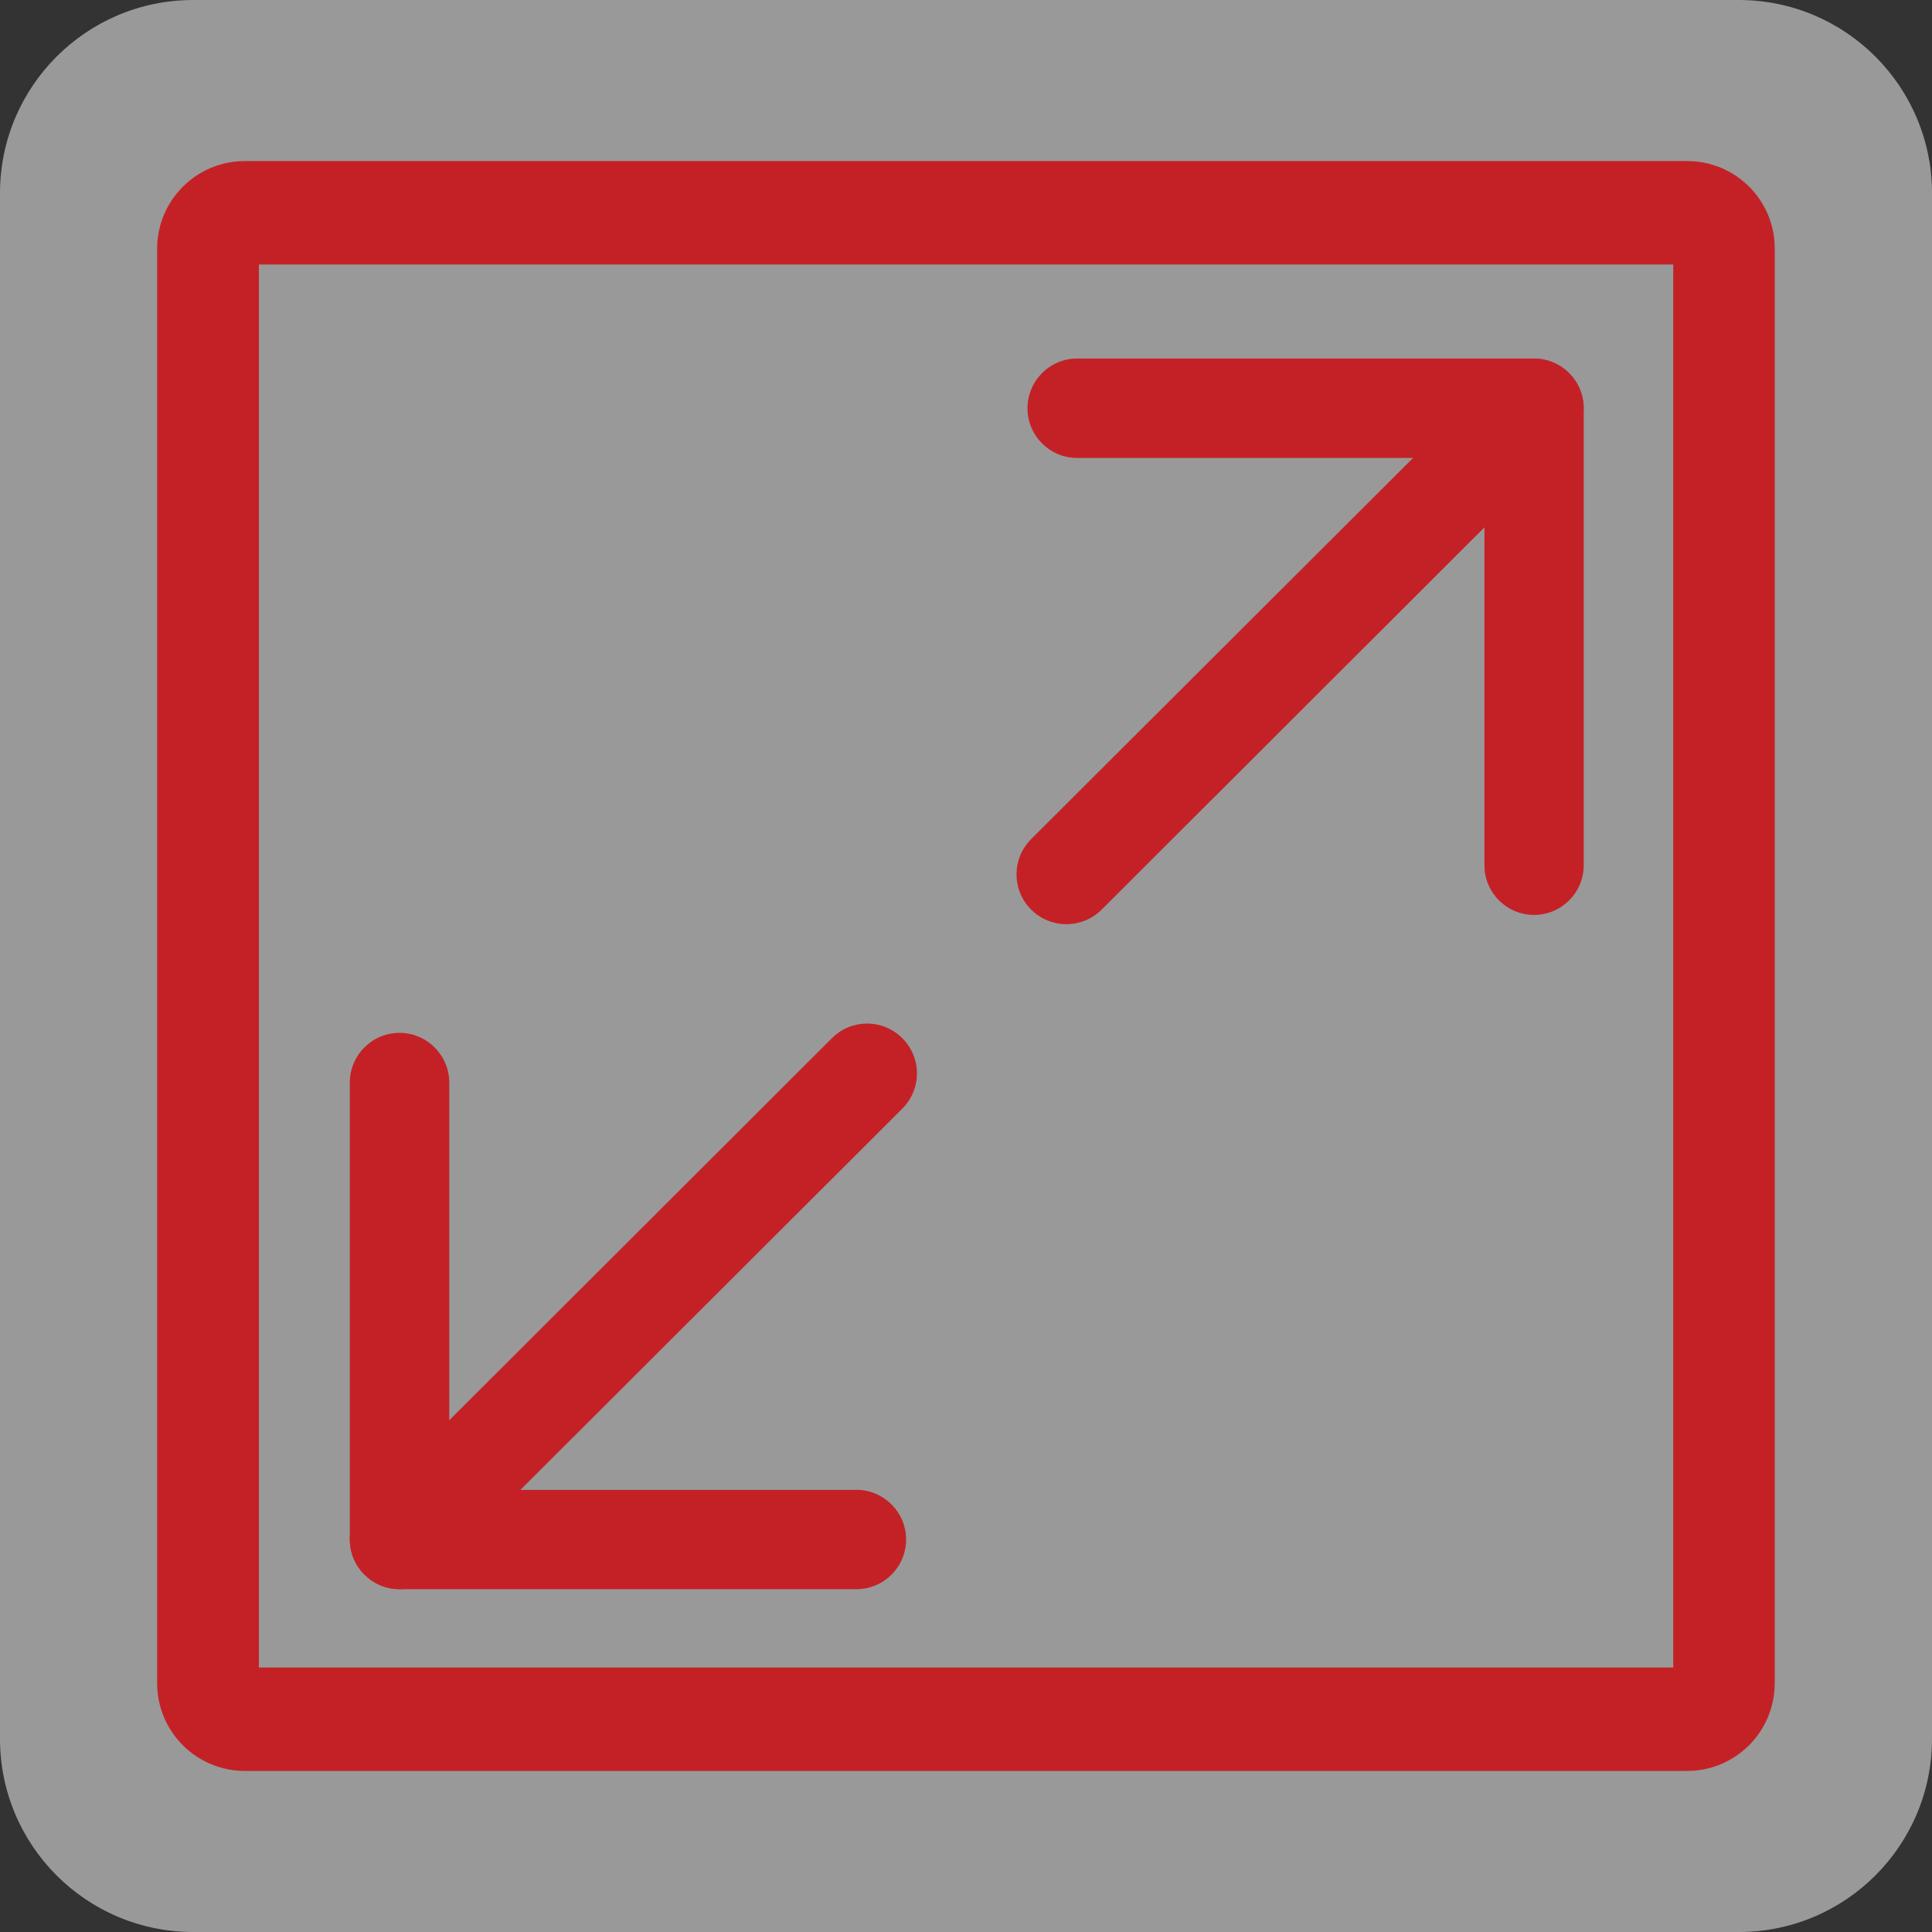
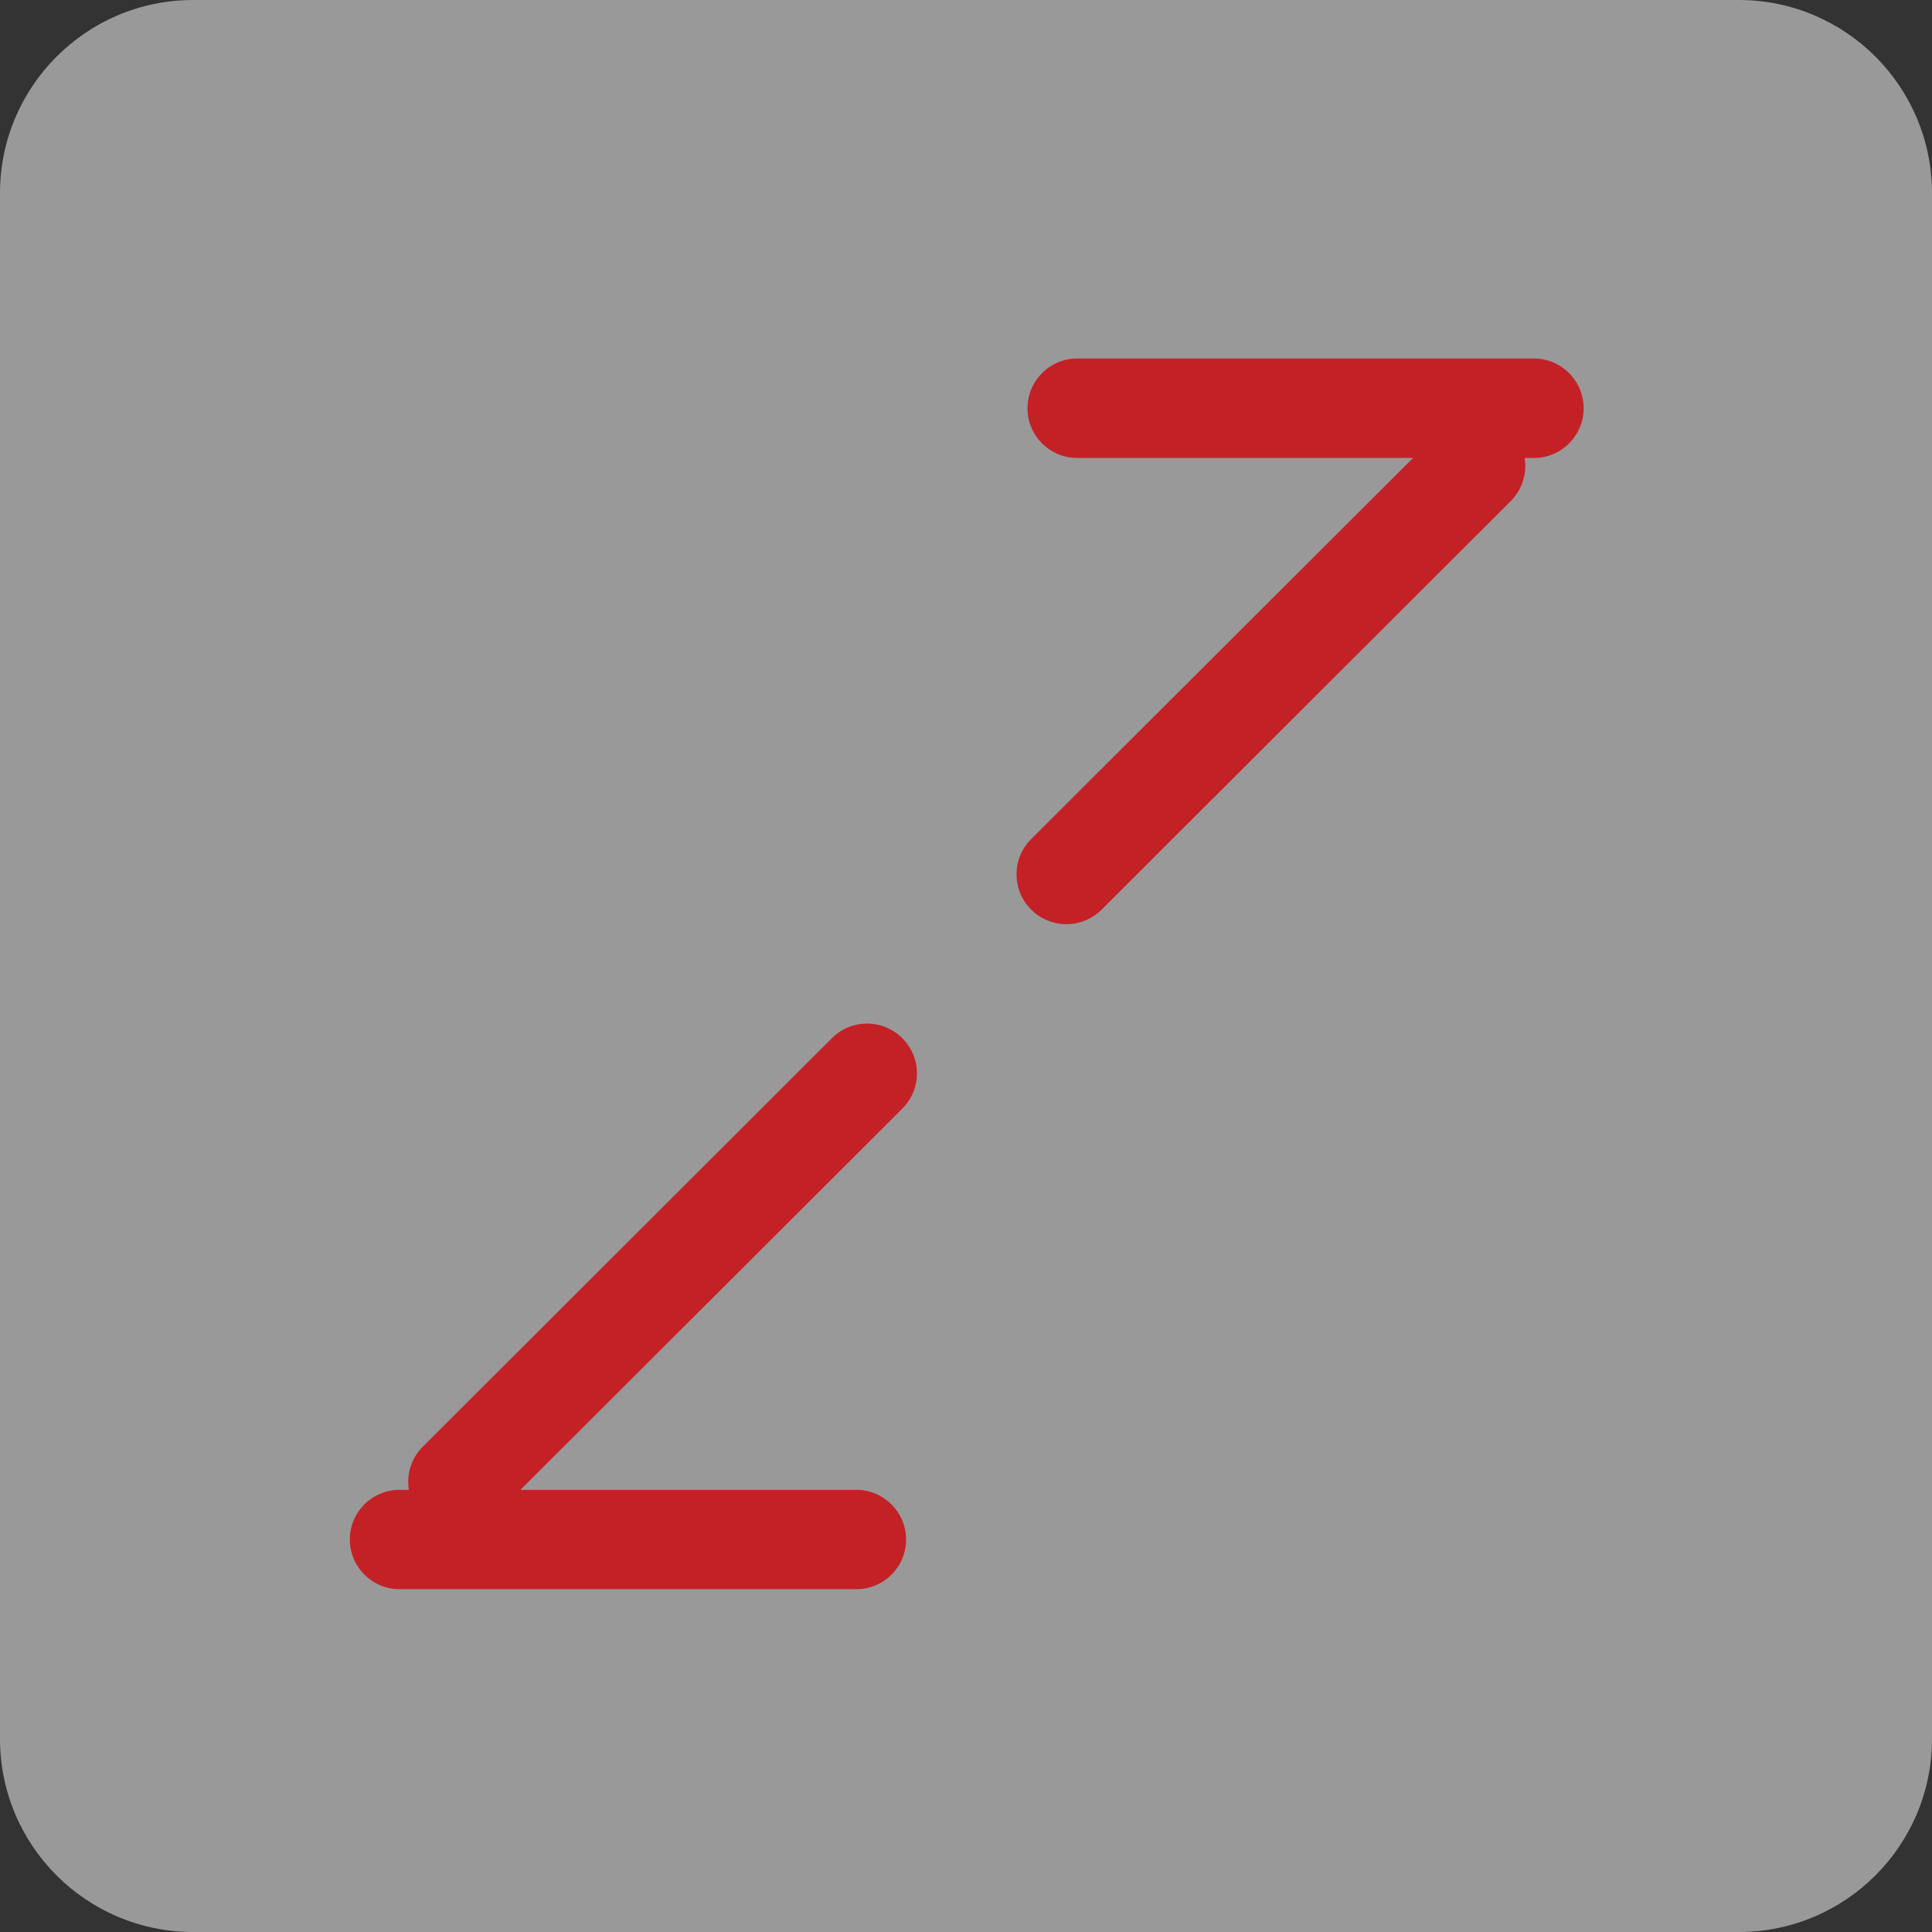
<svg xmlns="http://www.w3.org/2000/svg" version="1.1" id="Layer_1" x="0px" y="0px" width="30px" height="30px" viewBox="0 0 30 30" enable-background="new 0 0 30 30" xml:space="preserve">
  <rect x="0" y="0" width="30" height="30" fill="#333333" stroke="none" />
  <path opacity="0.5" fill="#FFFFFF" enable-background="new    " d="M30,27c0,1.657-1.343,3-3,3H3c-1.657,0-3-1.343-3-3V3  c0-1.656,1.343-3,3-3h24c1.657,0,3,1.344,3,3V27z" />
  <g>
    <g>
-       <path fill="#C42127" d="M5.432,16.811c0-0.428,0.347-0.773,0.772-0.773l0,0c0.426,0,0.772,0.348,0.772,0.773v7.094    c0,0.426-0.347,0.771-0.772,0.771l0,0c-0.427,0-0.772-0.347-0.772-0.771V16.811z" />
      <path fill="#C42127" d="M6.204,24.677c-0.427,0-0.772-0.348-0.772-0.772l0,0c0-0.426,0.346-0.771,0.772-0.771h7.093    c0.427,0,0.773,0.348,0.773,0.771l0,0c0,0.427-0.347,0.772-0.773,0.772H6.204z" />
      <path fill="#C42127" d="M12.918,16.121c0.301-0.303,0.791-0.303,1.093,0l0,0c0.303,0.303,0.303,0.791,0,1.094l-6.353,6.342    c-0.302,0.301-0.791,0.301-1.093,0l0,0c-0.302-0.303-0.302-0.791,0-1.093L12.918,16.121z" />
    </g>
    <g>
-       <path fill="#C42127" d="M24.592,13.435c0,0.427-0.346,0.772-0.771,0.772l0,0c-0.428,0-0.771-0.347-0.771-0.772V6.342    c0-0.427,0.346-0.772,0.771-0.772l0,0c0.428,0,0.771,0.347,0.771,0.772V13.435z" />
      <path fill="#C42127" d="M23.82,5.567c0.427,0,0.771,0.348,0.771,0.773l0,0c0,0.426-0.346,0.771-0.771,0.771h-7.094    c-0.428,0-0.771-0.347-0.771-0.771l0,0c0-0.428,0.346-0.773,0.771-0.773H23.82z" />
      <path fill="#C42127" d="M17.107,14.124c-0.303,0.302-0.793,0.302-1.096,0l0,0c-0.302-0.303-0.302-0.791,0-1.094l6.354-6.341    c0.303-0.302,0.792-0.302,1.094,0l0,0c0.301,0.302,0.301,0.79,0,1.092L17.107,14.124z" />
    </g>
    <g>
      <g>
-         <path fill="#C42127" d="M26.198,2.501H3.802C3.05,2.501,2.44,3.11,2.44,3.862v22.274c0,0.753,0.609,1.363,1.361,1.363h22.396     c0.753,0,1.361-0.61,1.361-1.363V3.862C27.561,3.11,26.951,2.501,26.198,2.501z M25.98,25.893H4.02V4.107h21.962v21.786H25.98z" />
-       </g>
+         </g>
    </g>
  </g>
</svg>